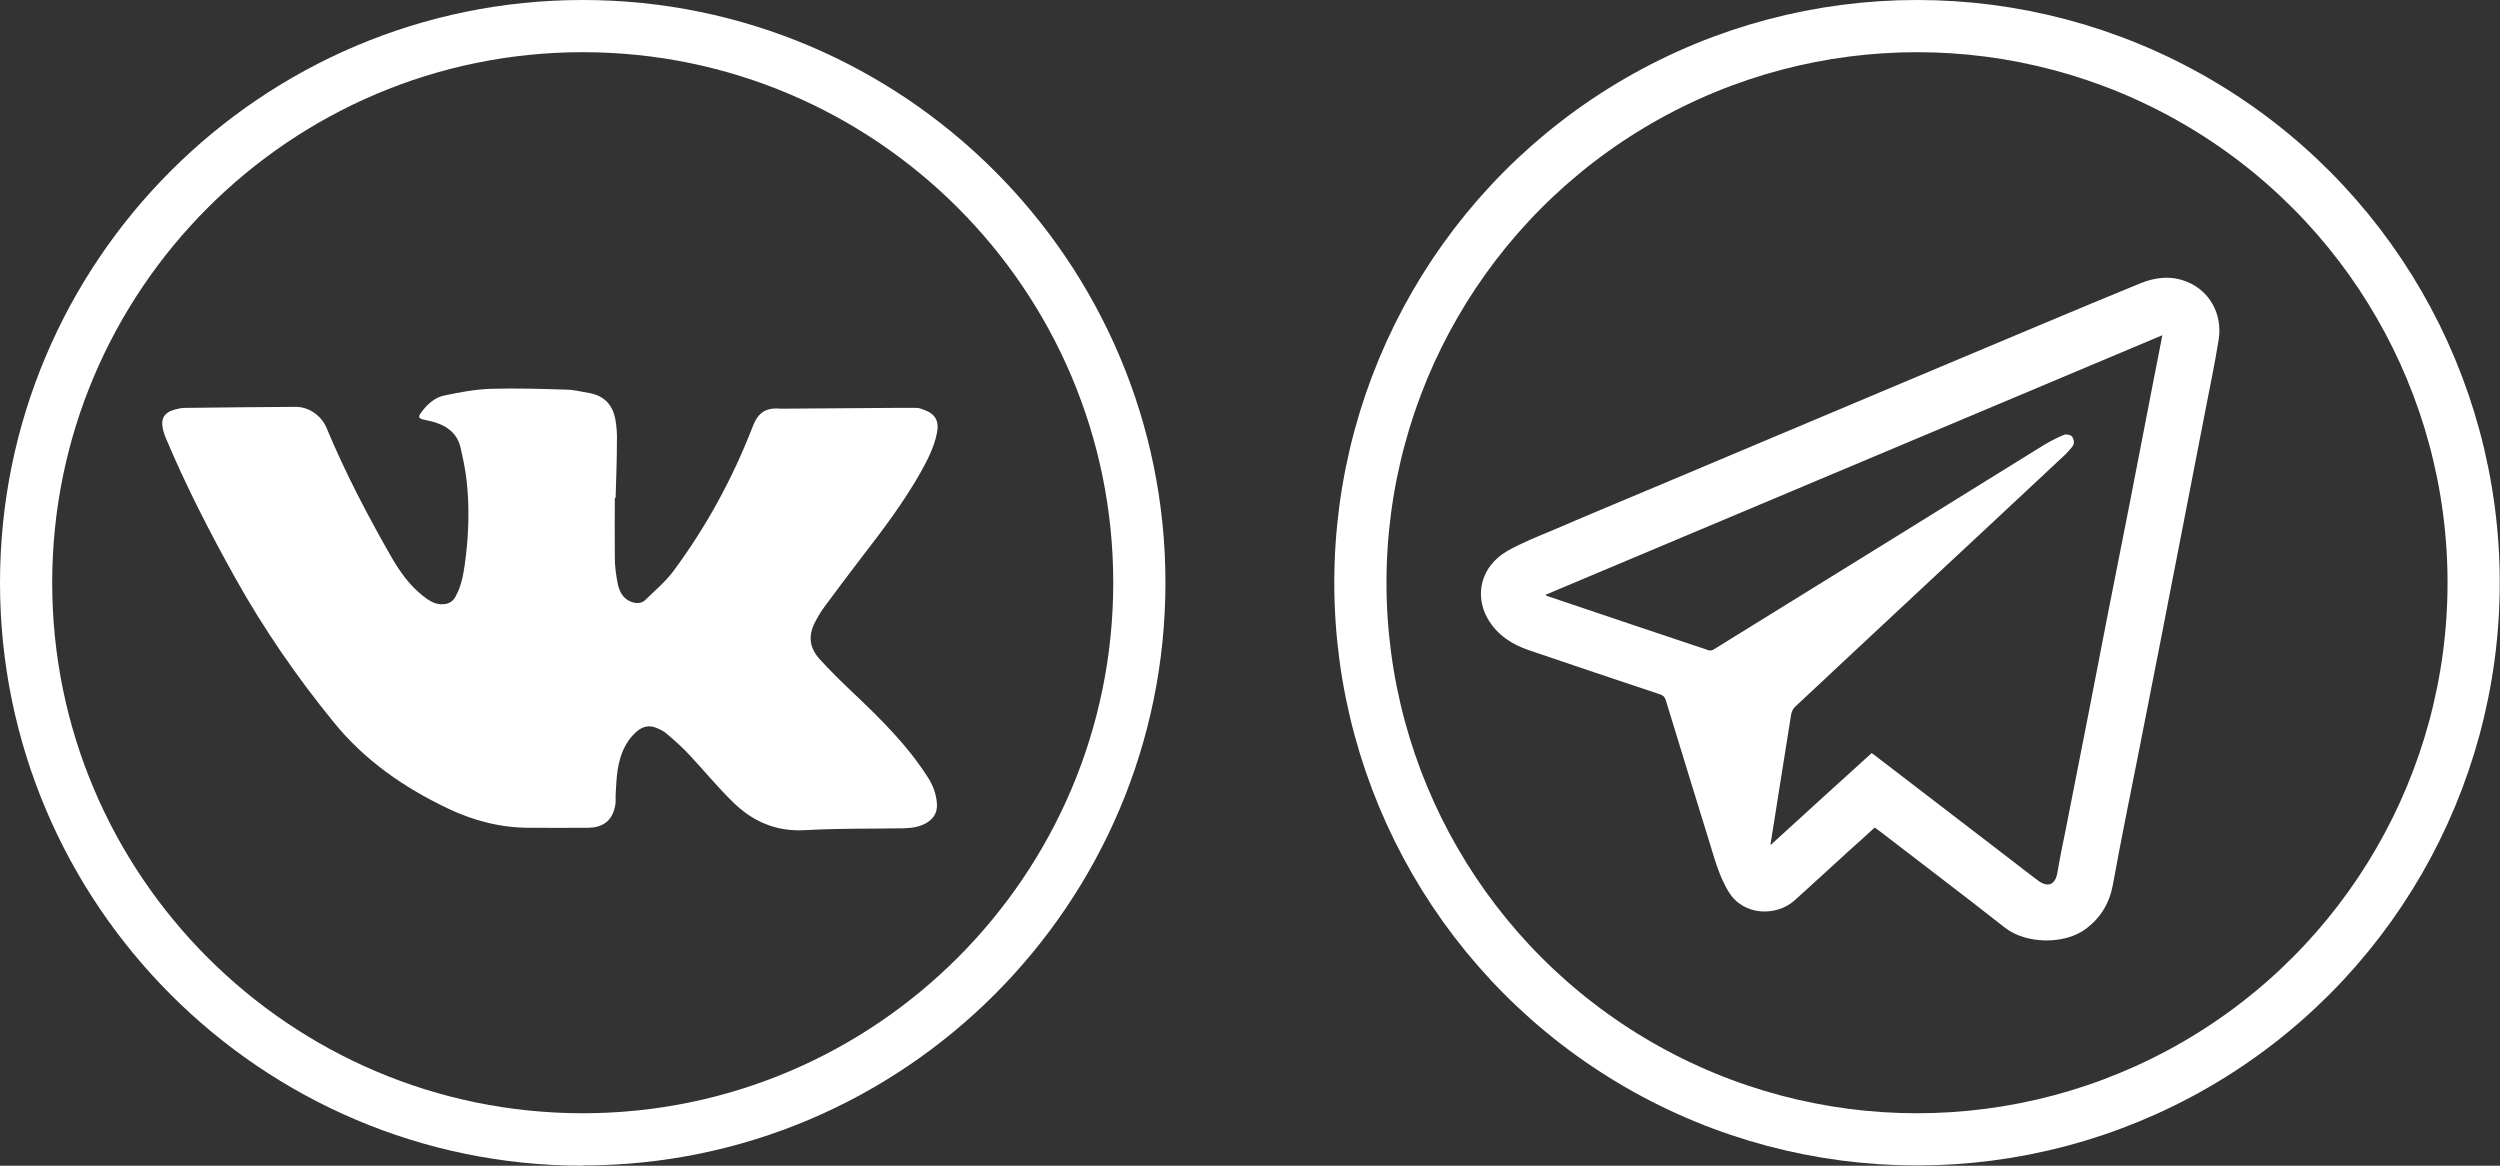
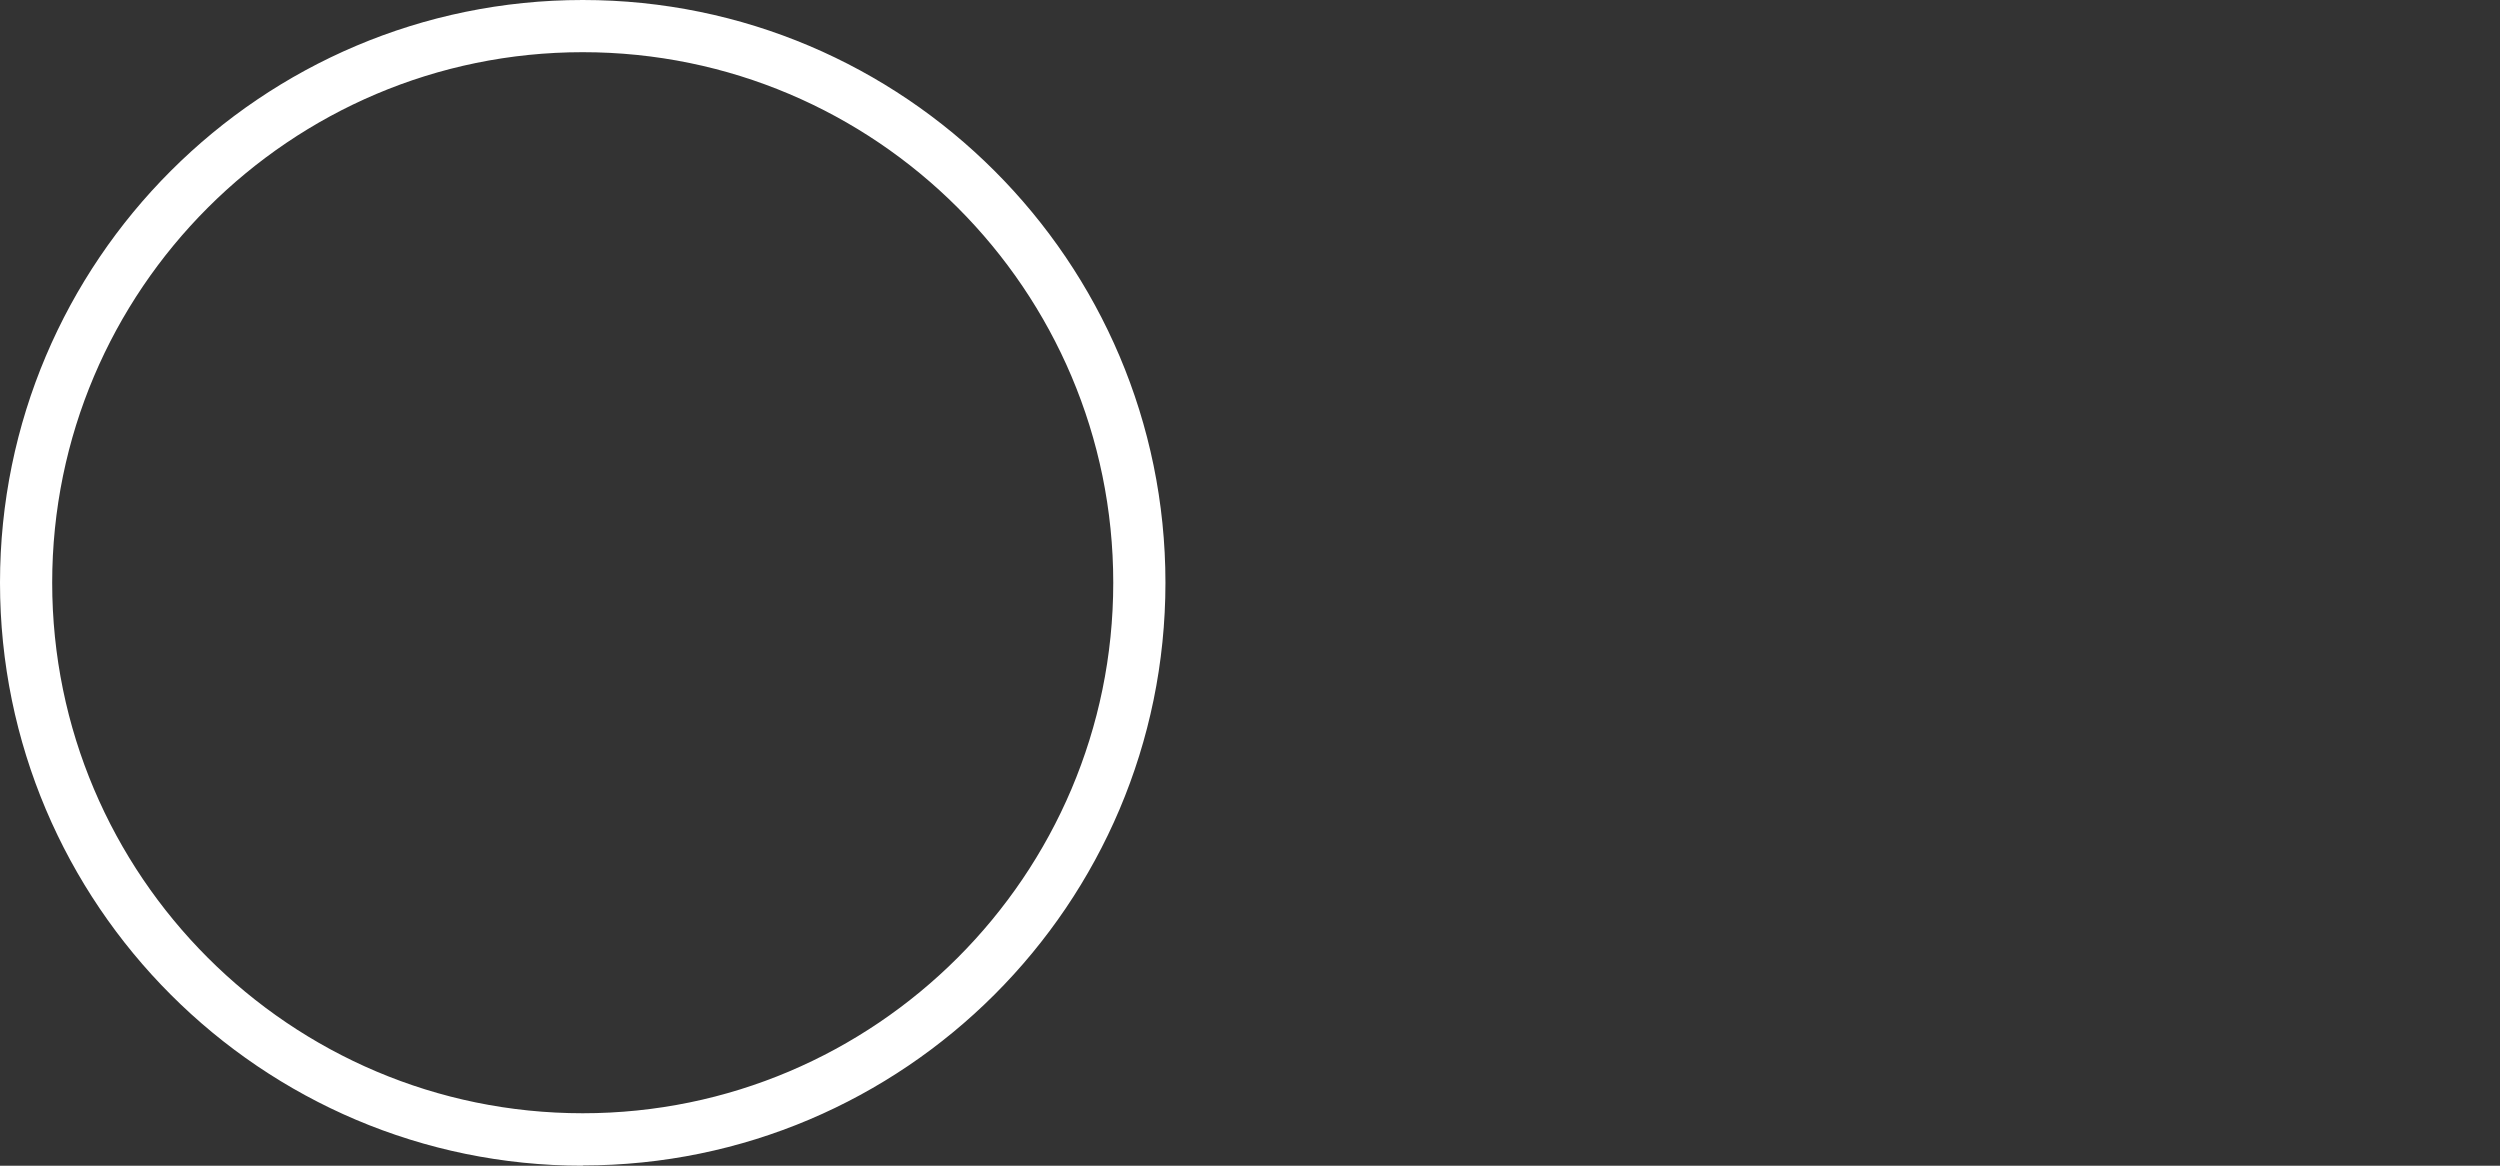
<svg xmlns="http://www.w3.org/2000/svg" id="_Слой_2" data-name="Слой 2" viewBox="0 0 95.8 44.67">
  <rect x="0" y="0" width="95.8" height="44.67" fill="#333333" stroke="none" />
  <defs>
    <style> .cls-1 { fill: #fff; } .cls-2 { fill: none; stroke: #fff; stroke-miterlimit: 10; stroke-width: 2px; } </style>
  </defs>
  <g id="Layer_1" data-name="Layer 1">
    <g id="_Group_" data-name="&amp;lt;Group&amp;gt;">
      <g id="_Шапка" data-name="Шапка">
        <g id="_Фонд_и_низ" data-name="Фонд и низ">
          <g>
            <g>
              <path class="cls-1" d="m22.33,44.67C10.02,44.67,0,34.65,0,22.33S10.02,0,22.33,0s22.33,10.02,22.33,22.33-10.02,22.33-22.33,22.33Zm0-42.67C11.12,2,2,11.12,2,22.33s9.12,20.33,20.33,20.33,20.33-9.12,20.33-20.33S33.55,2,22.33,2Z" />
-               <path class="cls-1" d="m23.56,19.06c0,.77-.01,1.54,0,2.31,0,.35.05.7.12,1.04.07.31.24.59.6.68.2.05.36,0,.48-.13.36-.35.75-.68,1.04-1.07,1.27-1.71,2.28-3.57,3.05-5.56.16-.41.4-.73,1.05-.67.06,0,.11,0,.17,0,1.38-.01,2.77-.02,4.15-.03.3,0,.6,0,.9,0,.09,0,.17.03.25.06.47.16.63.43.53.92-.11.53-.35,1-.61,1.47-.66,1.17-1.47,2.24-2.29,3.3-.47.61-.93,1.23-1.39,1.85-.13.17-.24.35-.34.54-.31.55-.28,1.03.15,1.5.39.43.8.83,1.22,1.23,1.08,1.02,2.13,2.05,2.93,3.31.18.29.3.6.33.95.03.32-.08.57-.36.75-.28.18-.59.22-.92.23-1.25.02-2.51,0-3.76.07-1.13.07-2.04-.34-2.8-1.1-.58-.57-1.09-1.19-1.64-1.78-.27-.29-.57-.56-.88-.82-.11-.1-.25-.16-.39-.22-.27-.11-.52-.06-.75.14-.45.39-.64.91-.73,1.46-.05.32-.06.65-.08.97,0,.1,0,.2,0,.3-.08.64-.43.96-1.08.96-.75,0-1.49.01-2.24,0-1.1,0-2.15-.28-3.13-.75-1.67-.8-3.16-1.83-4.34-3.28-1.42-1.74-2.69-3.58-3.79-5.55-.97-1.74-1.88-3.51-2.65-5.34-.07-.16-.12-.33-.14-.5-.03-.27.09-.46.34-.56.17-.06.35-.11.53-.11,1.42-.02,2.83-.03,4.25-.04.49,0,.97.33,1.17.8.72,1.73,1.59,3.39,2.52,5.01.31.53.67,1.03,1.16,1.42.24.19.49.37.83.33.19-.02.33-.1.43-.28.22-.39.3-.81.36-1.24.15-1.07.19-2.15.07-3.22-.05-.43-.14-.86-.24-1.29-.11-.45-.42-.73-.84-.89-.18-.07-.37-.11-.56-.15-.19-.04-.23-.1-.11-.26.23-.32.53-.6.92-.67.57-.12,1.16-.23,1.74-.25.96-.03,1.93,0,2.89.03.3,0,.59.08.89.13.6.1.93.48,1.02,1.07.04.25.06.51.05.77,0,.73-.03,1.45-.05,2.18-.01,0-.03,0-.04,0Z" />
+               <path class="cls-1" d="m23.56,19.06Z" />
            </g>
            <g>
-               <circle class="cls-2" cx="73.46" cy="22.33" r="21.33" />
-               <path class="cls-1" d="m71.84,31.71c-.35.32-.7.64-1.05.95-.68.62-1.35,1.24-2.03,1.85-.69.61-1.95.6-2.52-.34-.33-.54-.5-1.13-.68-1.72-.58-1.88-1.16-3.76-1.73-5.63-.04-.12-.1-.17-.21-.21-1.68-.56-3.35-1.12-5.02-1.69-.66-.22-1.23-.59-1.59-1.21-.53-.93-.24-2.02.74-2.59.56-.32,1.17-.56,1.77-.81,1.51-.65,3.03-1.28,4.55-1.92,2.22-.94,4.45-1.87,6.67-2.81,2.51-1.06,5.02-2.11,7.54-3.17,1.24-.52,2.48-1.04,3.73-1.55.59-.24,1.19-.31,1.8-.06.86.35,1.36,1.23,1.21,2.21-.15.94-.35,1.88-.53,2.82-.33,1.72-.67,3.43-1,5.15-.22,1.11-.43,2.22-.65,3.34-.3,1.53-.6,3.05-.9,4.58-.33,1.66-.67,3.32-.97,4.98-.13.72-.46,1.27-1.02,1.7-.84.64-2.33.59-3.12-.03-1.6-1.26-3.23-2.49-4.84-3.73-.04-.03-.09-.06-.15-.11Zm11.01-18.86c-7.91,3.33-15.76,6.63-23.62,9.94.02.03.03.04.03.04,2.07.7,4.15,1.4,6.22,2.09.06.02.15,0,.2-.04,2.33-1.44,4.67-2.89,7-4.33,1.88-1.16,3.75-2.33,5.63-3.49.25-.15.52-.29.79-.4.08-.03.25,0,.3.07.08.11.11.27,0,.4-.08.09-.15.18-.24.27-.91.85-1.83,1.71-2.74,2.56-2.55,2.38-5.1,4.75-7.64,7.13-.07.07-.12.18-.14.27-.15.94-.3,1.88-.45,2.82-.11.72-.23,1.45-.35,2.21,1.31-1.2,2.59-2.36,3.88-3.53.04.02.06.04.09.06,1.7,1.3,3.4,2.61,5.11,3.92.39.3.77.6,1.16.89.39.3.68.18.76-.29.09-.54.2-1.08.31-1.61.3-1.53.6-3.05.9-4.58.24-1.25.49-2.51.73-3.76.27-1.38.55-2.77.82-4.15.31-1.6.62-3.2.93-4.8.11-.54.21-1.08.33-1.69Z" />
-             </g>
+               </g>
          </g>
        </g>
      </g>
    </g>
  </g>
</svg>